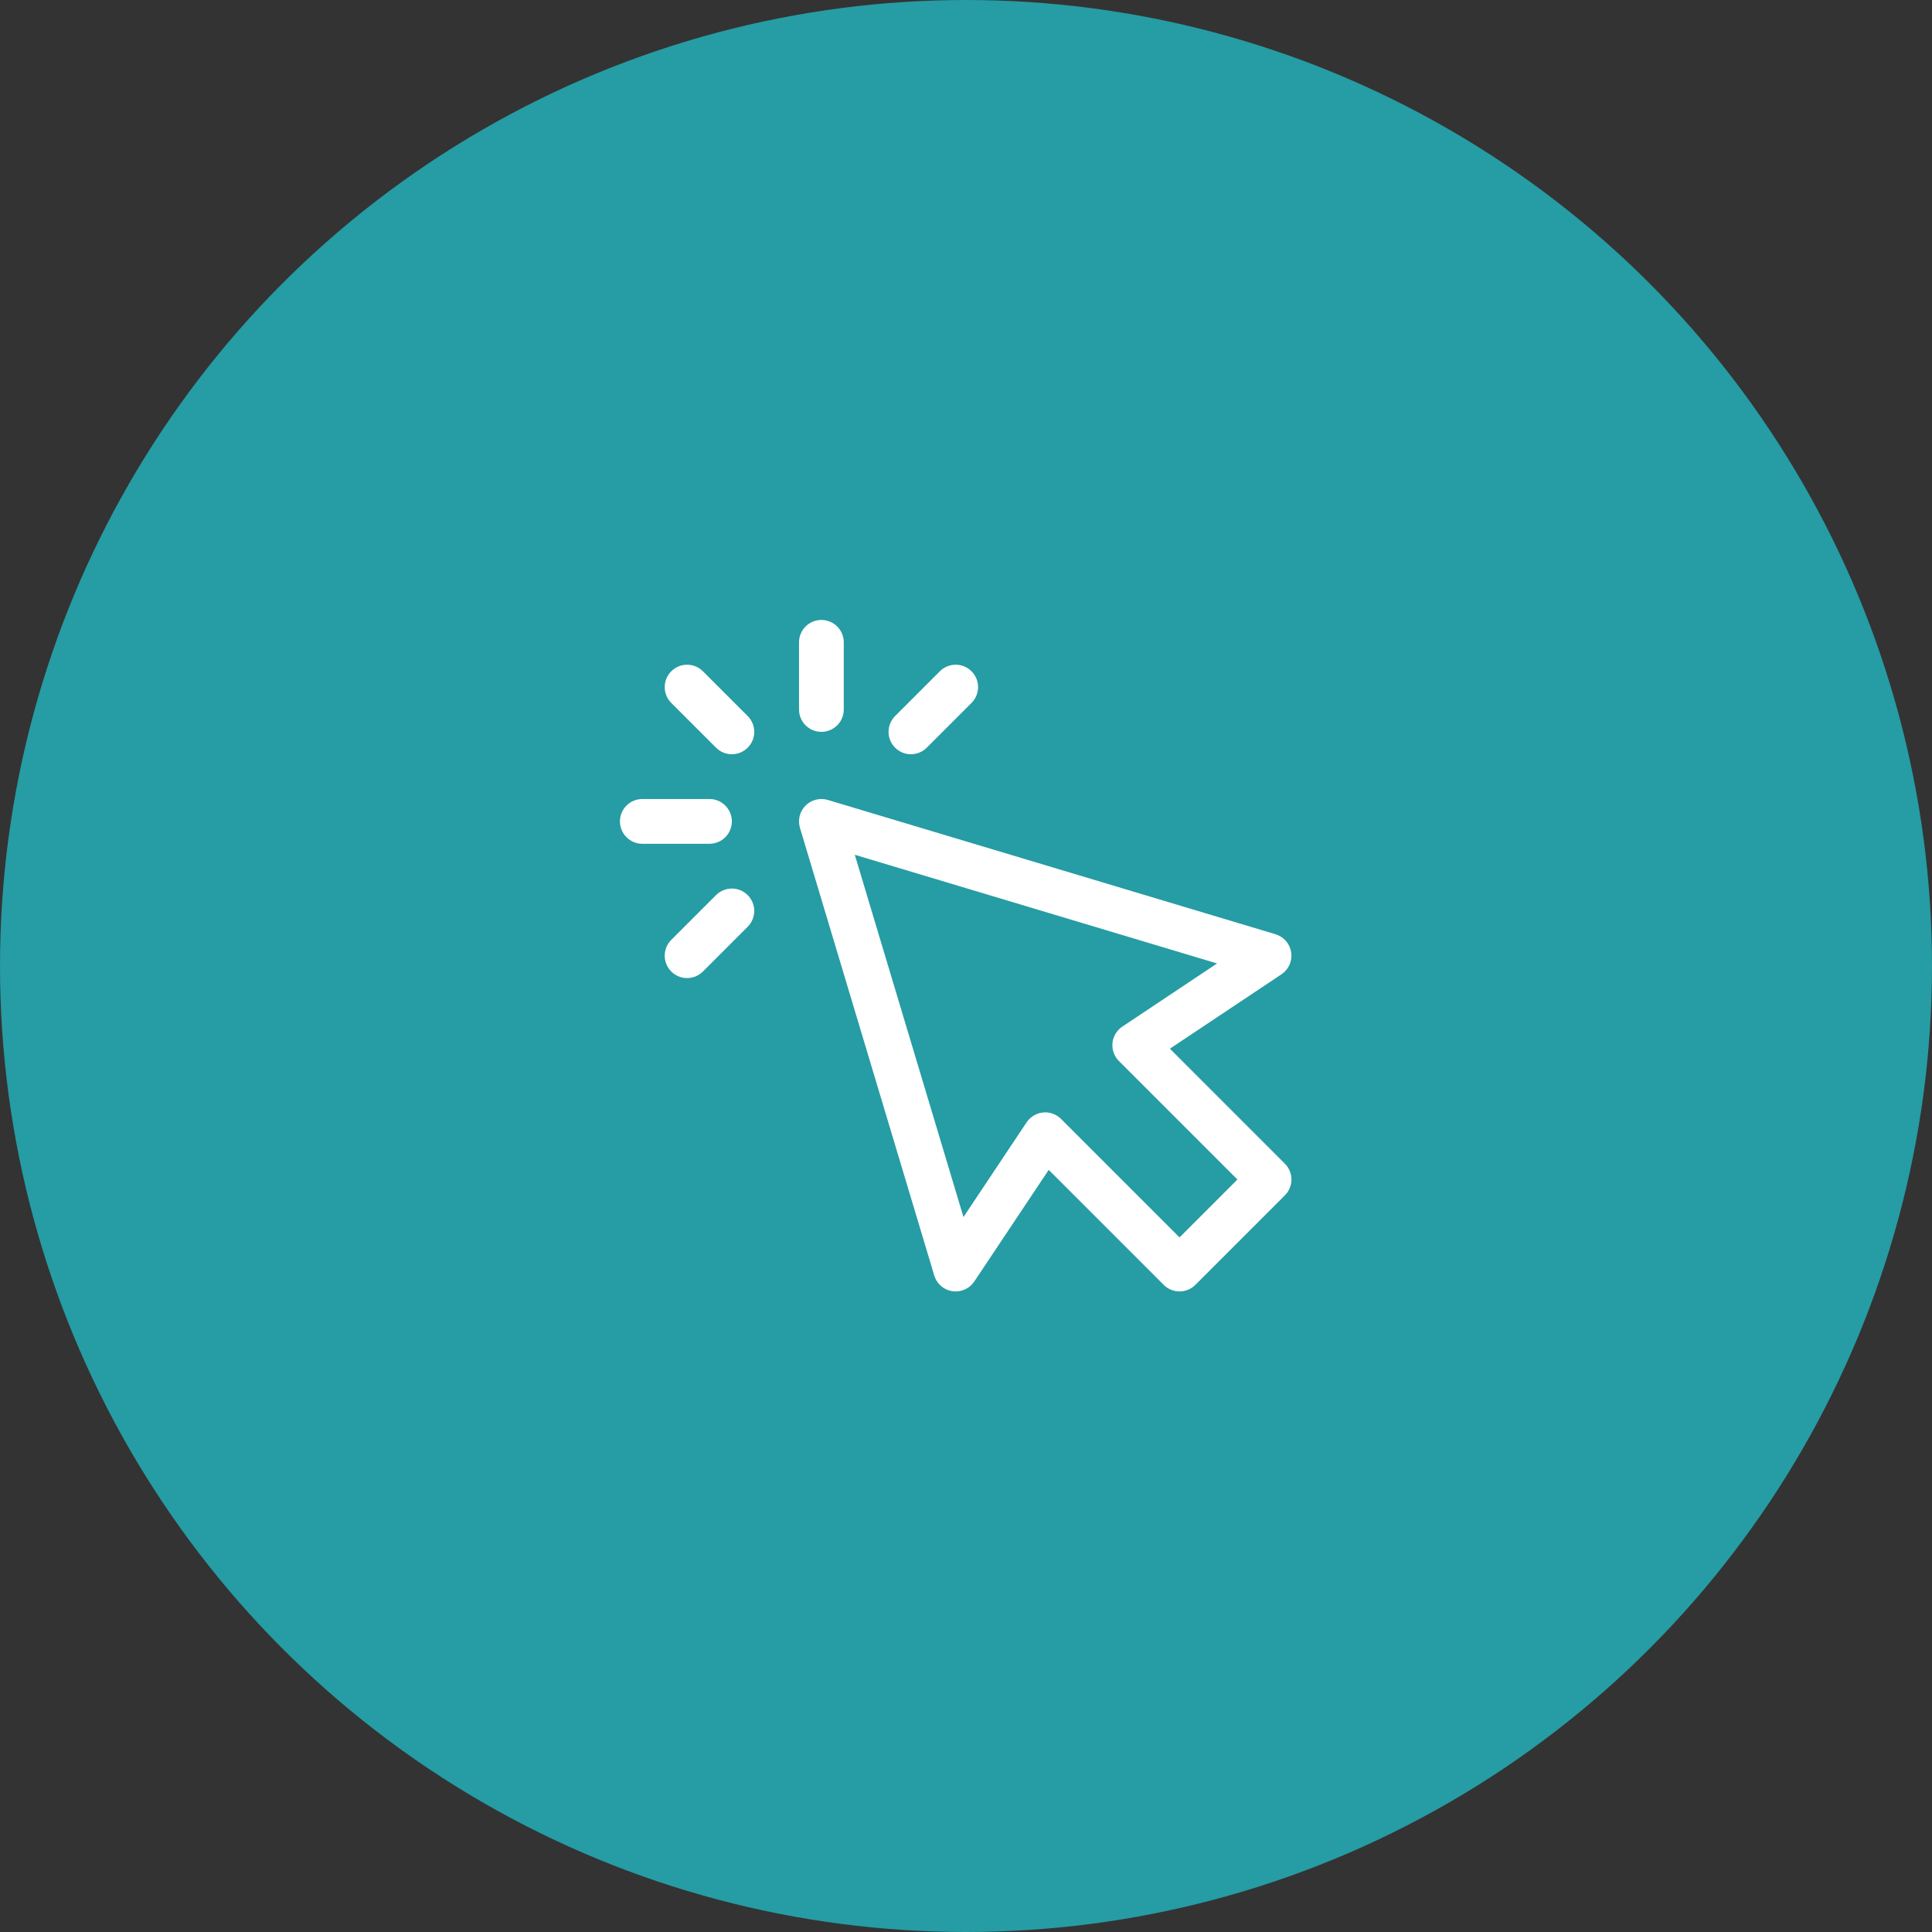
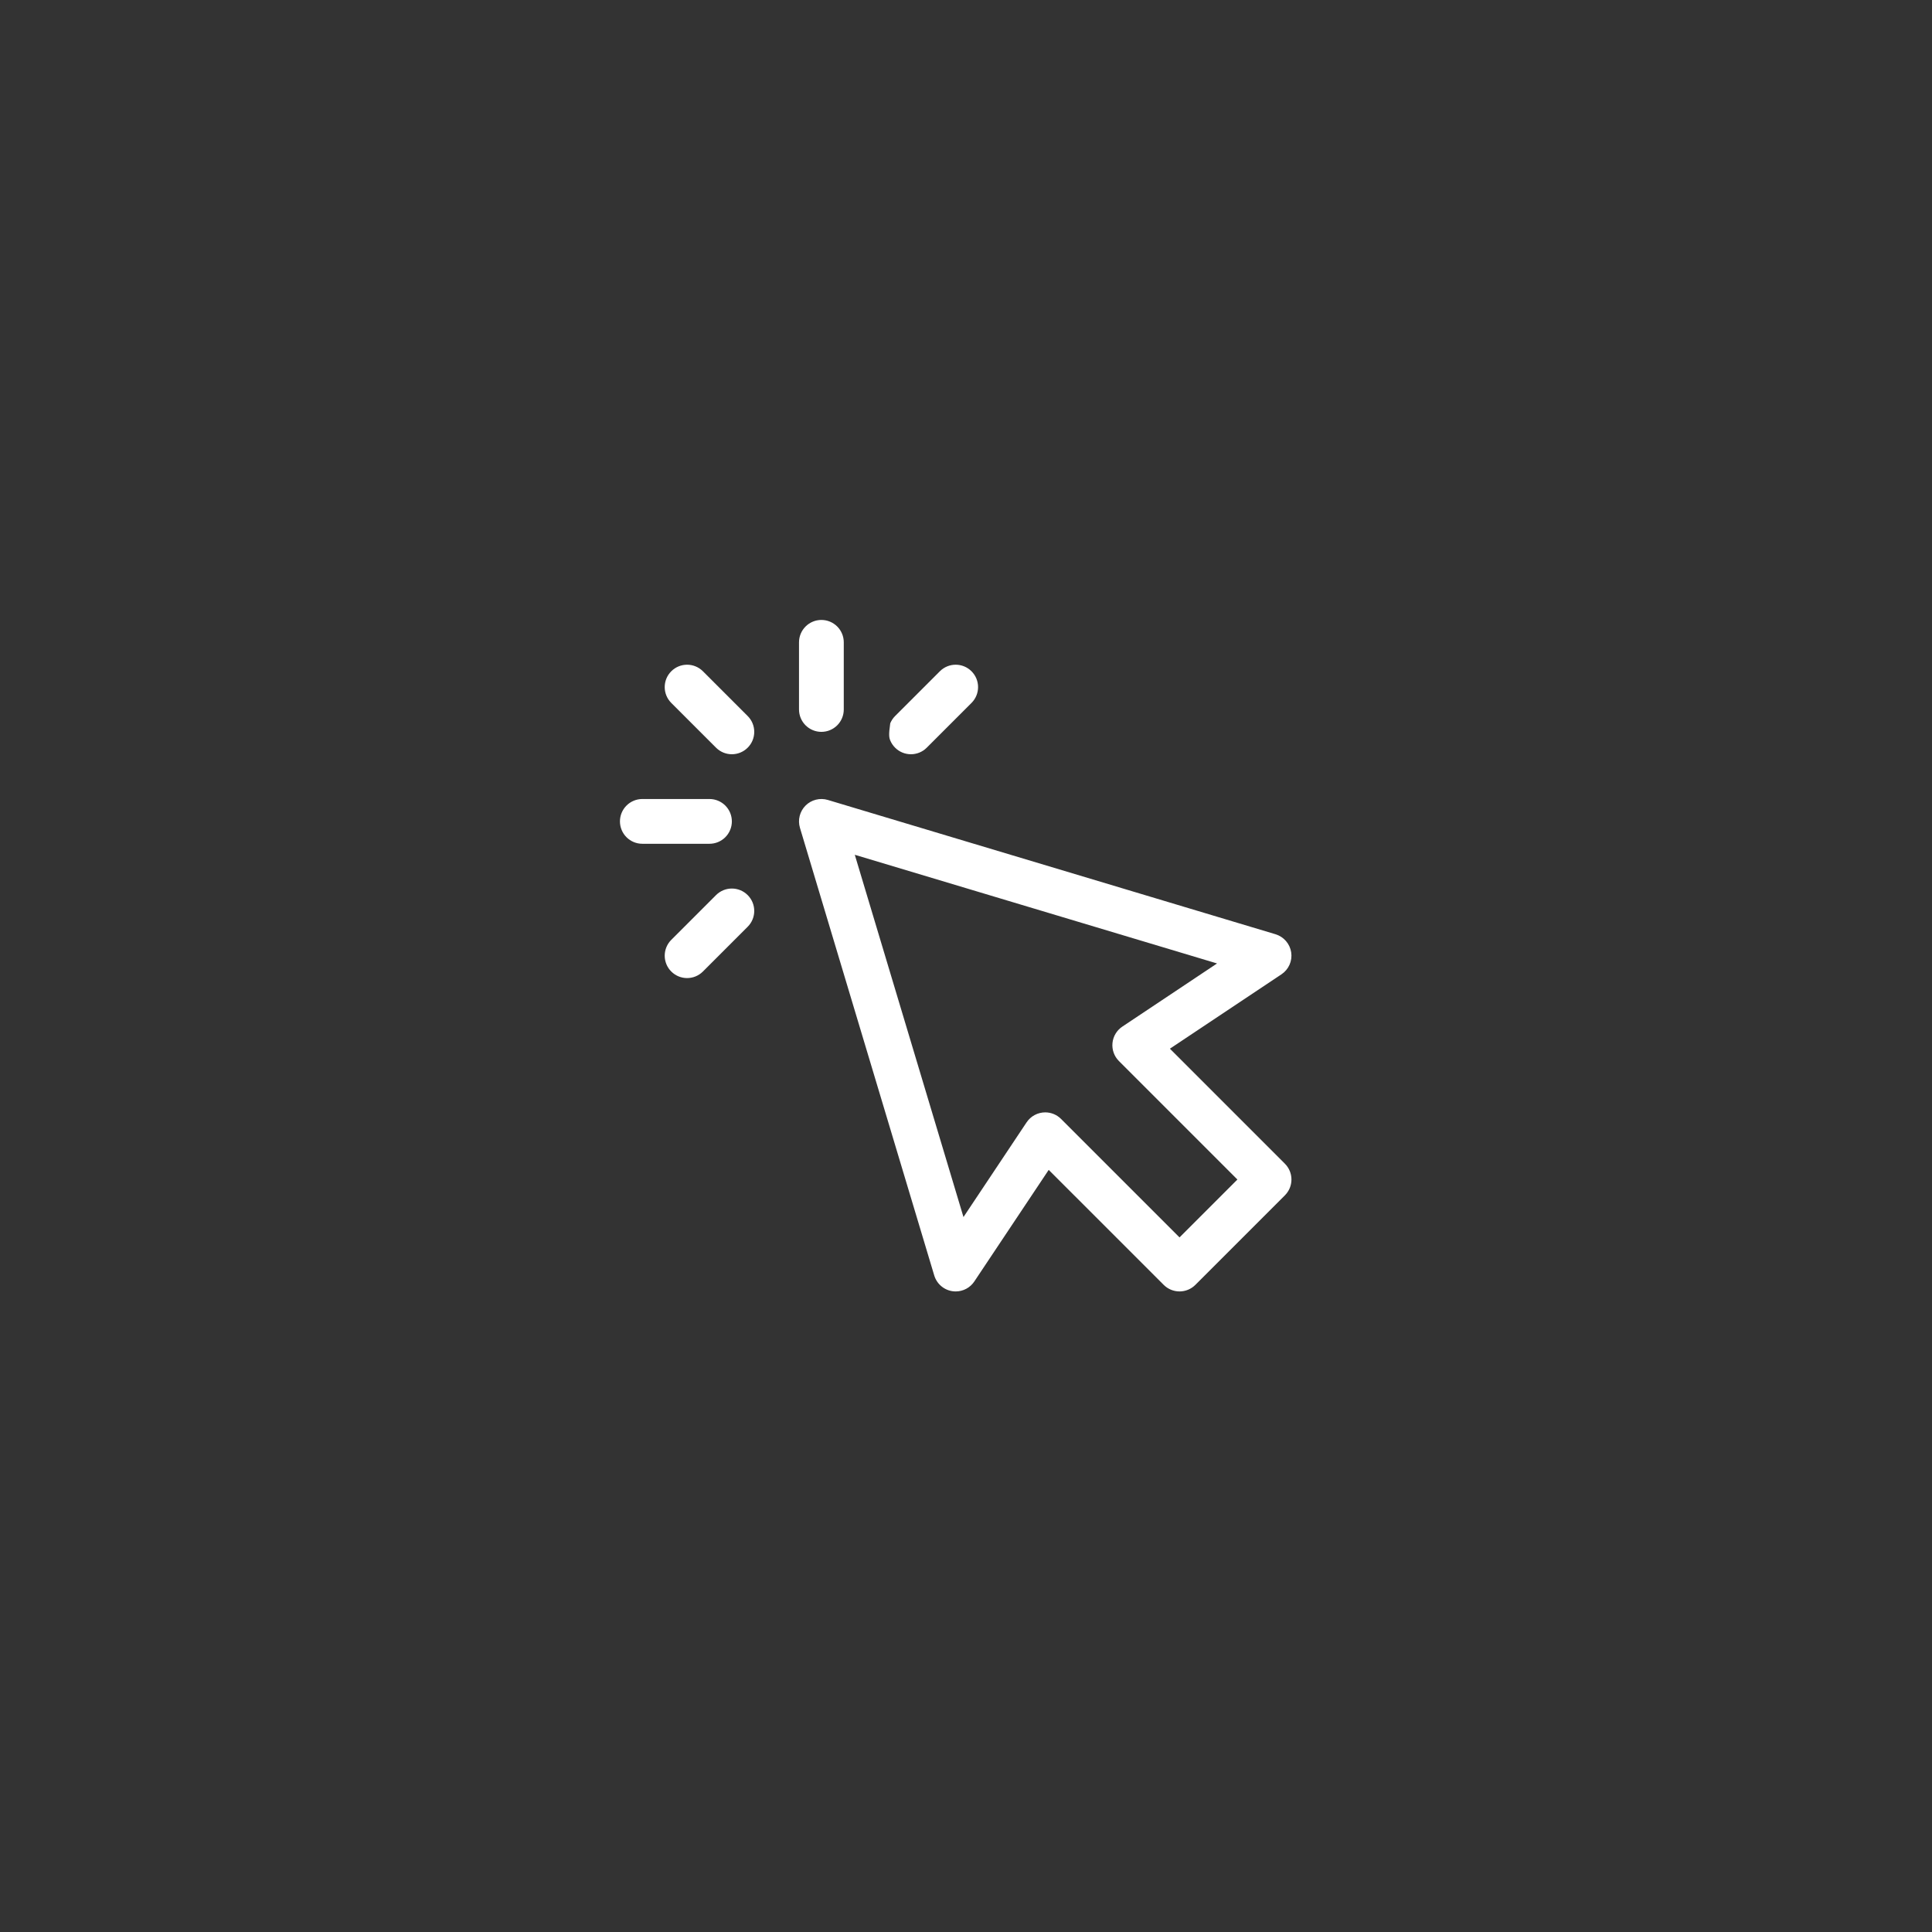
<svg xmlns="http://www.w3.org/2000/svg" width="205" height="205" viewBox="0 0 205 205" fill="none">
  <rect x="0" y="0" width="205" height="205" fill="#333333" stroke="none" />
-   <circle cx="102.5" cy="102.5" r="102.5" fill="#269CA4" />
-   <path d="M101.406 137.031C100.895 137.031 100.398 136.866 99.988 136.561C99.579 136.256 99.278 135.827 99.131 135.338L84.881 87.838C84.758 87.427 84.748 86.991 84.853 86.575C84.958 86.159 85.174 85.779 85.477 85.476C85.78 85.173 86.16 84.957 86.576 84.853C86.991 84.748 87.428 84.757 87.838 84.88L135.338 99.13C135.77 99.26 136.156 99.51 136.451 99.85C136.747 100.191 136.939 100.608 137.006 101.054C137.073 101.5 137.011 101.956 136.828 102.368C136.646 102.78 136.349 103.132 135.974 103.382L124.136 111.274L136.337 123.477C136.557 123.697 136.732 123.959 136.852 124.247C136.971 124.535 137.033 124.844 137.033 125.156C137.033 125.468 136.971 125.776 136.852 126.065C136.732 126.353 136.557 126.614 136.337 126.835L126.837 136.335C126.616 136.555 126.354 136.731 126.066 136.85C125.778 136.969 125.469 137.031 125.157 137.031C124.846 137.031 124.537 136.969 124.249 136.85C123.96 136.731 123.699 136.555 123.478 136.335L111.276 124.134L103.383 135.973C103.166 136.298 102.872 136.565 102.528 136.75C102.183 136.934 101.797 137.031 101.406 137.031ZM110.906 118.031C111.534 118.031 112.138 118.279 112.585 118.727L125.156 131.298L131.297 125.156L118.727 112.585C118.478 112.337 118.288 112.036 118.17 111.706C118.051 111.375 118.008 111.022 118.042 110.672C118.077 110.322 118.189 109.984 118.37 109.683C118.551 109.382 118.797 109.124 119.089 108.93L129.139 102.23L90.7 90.699L102.232 129.138L108.931 119.088C109.148 118.763 109.441 118.496 109.786 118.312C110.131 118.127 110.515 118.031 110.906 118.031ZM79.335 79.335C79.556 79.115 79.731 78.853 79.851 78.565C79.97 78.277 80.031 77.968 80.031 77.656C80.031 77.344 79.97 77.035 79.851 76.747C79.731 76.459 79.556 76.198 79.335 75.977L74.585 71.227C73.657 70.299 72.155 70.299 71.227 71.227C70.3 72.155 70.299 73.658 71.227 74.585L75.977 79.335C76.441 79.799 77.048 80.031 77.656 80.031C78.264 80.031 78.872 79.799 79.335 79.335ZM77.656 87.156C77.656 86.526 77.406 85.922 76.961 85.477C76.515 85.031 75.911 84.781 75.281 84.781H68.156C67.526 84.781 66.922 85.031 66.477 85.477C66.031 85.922 65.781 86.526 65.781 87.156C65.781 87.786 66.031 88.39 66.477 88.836C66.922 89.281 67.526 89.531 68.156 89.531H75.281C75.911 89.531 76.515 89.281 76.961 88.836C77.406 88.39 77.656 87.786 77.656 87.156ZM74.585 103.085L79.335 98.335C80.263 97.407 80.263 95.905 79.335 94.977C78.407 94.05 76.905 94.049 75.977 94.977L71.227 99.727C71.006 99.948 70.831 100.209 70.712 100.497C70.593 100.786 70.531 101.094 70.531 101.406C70.531 101.718 70.593 102.027 70.712 102.315C70.831 102.603 71.006 102.865 71.227 103.085C71.691 103.549 72.298 103.781 72.906 103.781C73.514 103.781 74.122 103.549 74.585 103.085ZM98.335 79.335L103.085 74.585C104.013 73.657 104.013 72.155 103.085 71.227C102.157 70.3 100.655 70.299 99.727 71.227L94.977 75.977C94.757 76.198 94.581 76.459 94.462 76.747C94.343 77.035 94.281 77.344 94.281 77.656C94.281 77.968 94.343 78.277 94.462 78.565C94.581 78.853 94.757 79.115 94.977 79.335C95.441 79.799 96.048 80.031 96.656 80.031C97.264 80.031 97.872 79.799 98.335 79.335ZM89.531 75.281V68.156C89.531 67.526 89.281 66.922 88.836 66.477C88.39 66.031 87.786 65.781 87.156 65.781C86.526 65.781 85.922 66.031 85.477 66.477C85.031 66.922 84.781 67.526 84.781 68.156V75.281C84.781 75.911 85.031 76.515 85.477 76.961C85.922 77.406 86.526 77.656 87.156 77.656C87.786 77.656 88.39 77.406 88.836 76.961C89.281 76.515 89.531 75.911 89.531 75.281Z" fill="white" />
+   <path d="M101.406 137.031C100.895 137.031 100.398 136.866 99.988 136.561C99.579 136.256 99.278 135.827 99.131 135.338L84.881 87.838C84.758 87.427 84.748 86.991 84.853 86.575C84.958 86.159 85.174 85.779 85.477 85.476C85.78 85.173 86.16 84.957 86.576 84.853C86.991 84.748 87.428 84.757 87.838 84.88L135.338 99.13C135.77 99.26 136.156 99.51 136.451 99.85C136.747 100.191 136.939 100.608 137.006 101.054C137.073 101.5 137.011 101.956 136.828 102.368C136.646 102.78 136.349 103.132 135.974 103.382L124.136 111.274L136.337 123.477C136.557 123.697 136.732 123.959 136.852 124.247C136.971 124.535 137.033 124.844 137.033 125.156C137.033 125.468 136.971 125.776 136.852 126.065C136.732 126.353 136.557 126.614 136.337 126.835L126.837 136.335C126.616 136.555 126.354 136.731 126.066 136.85C125.778 136.969 125.469 137.031 125.157 137.031C124.846 137.031 124.537 136.969 124.249 136.85C123.96 136.731 123.699 136.555 123.478 136.335L111.276 124.134L103.383 135.973C103.166 136.298 102.872 136.565 102.528 136.75C102.183 136.934 101.797 137.031 101.406 137.031ZM110.906 118.031C111.534 118.031 112.138 118.279 112.585 118.727L125.156 131.298L131.297 125.156L118.727 112.585C118.478 112.337 118.288 112.036 118.17 111.706C118.051 111.375 118.008 111.022 118.042 110.672C118.077 110.322 118.189 109.984 118.37 109.683C118.551 109.382 118.797 109.124 119.089 108.93L129.139 102.23L90.7 90.699L102.232 129.138L108.931 119.088C109.148 118.763 109.441 118.496 109.786 118.312C110.131 118.127 110.515 118.031 110.906 118.031ZM79.335 79.335C79.556 79.115 79.731 78.853 79.851 78.565C79.97 78.277 80.031 77.968 80.031 77.656C80.031 77.344 79.97 77.035 79.851 76.747C79.731 76.459 79.556 76.198 79.335 75.977L74.585 71.227C73.657 70.299 72.155 70.299 71.227 71.227C70.3 72.155 70.299 73.658 71.227 74.585L75.977 79.335C76.441 79.799 77.048 80.031 77.656 80.031C78.264 80.031 78.872 79.799 79.335 79.335ZM77.656 87.156C77.656 86.526 77.406 85.922 76.961 85.477C76.515 85.031 75.911 84.781 75.281 84.781H68.156C67.526 84.781 66.922 85.031 66.477 85.477C66.031 85.922 65.781 86.526 65.781 87.156C65.781 87.786 66.031 88.39 66.477 88.836C66.922 89.281 67.526 89.531 68.156 89.531H75.281C75.911 89.531 76.515 89.281 76.961 88.836C77.406 88.39 77.656 87.786 77.656 87.156ZM74.585 103.085L79.335 98.335C80.263 97.407 80.263 95.905 79.335 94.977C78.407 94.05 76.905 94.049 75.977 94.977L71.227 99.727C71.006 99.948 70.831 100.209 70.712 100.497C70.593 100.786 70.531 101.094 70.531 101.406C70.531 101.718 70.593 102.027 70.712 102.315C70.831 102.603 71.006 102.865 71.227 103.085C71.691 103.549 72.298 103.781 72.906 103.781C73.514 103.781 74.122 103.549 74.585 103.085ZM98.335 79.335L103.085 74.585C104.013 73.657 104.013 72.155 103.085 71.227C102.157 70.3 100.655 70.299 99.727 71.227L94.977 75.977C94.757 76.198 94.581 76.459 94.462 76.747C94.281 77.968 94.343 78.277 94.462 78.565C94.581 78.853 94.757 79.115 94.977 79.335C95.441 79.799 96.048 80.031 96.656 80.031C97.264 80.031 97.872 79.799 98.335 79.335ZM89.531 75.281V68.156C89.531 67.526 89.281 66.922 88.836 66.477C88.39 66.031 87.786 65.781 87.156 65.781C86.526 65.781 85.922 66.031 85.477 66.477C85.031 66.922 84.781 67.526 84.781 68.156V75.281C84.781 75.911 85.031 76.515 85.477 76.961C85.922 77.406 86.526 77.656 87.156 77.656C87.786 77.656 88.39 77.406 88.836 76.961C89.281 76.515 89.531 75.911 89.531 75.281Z" fill="white" />
</svg>